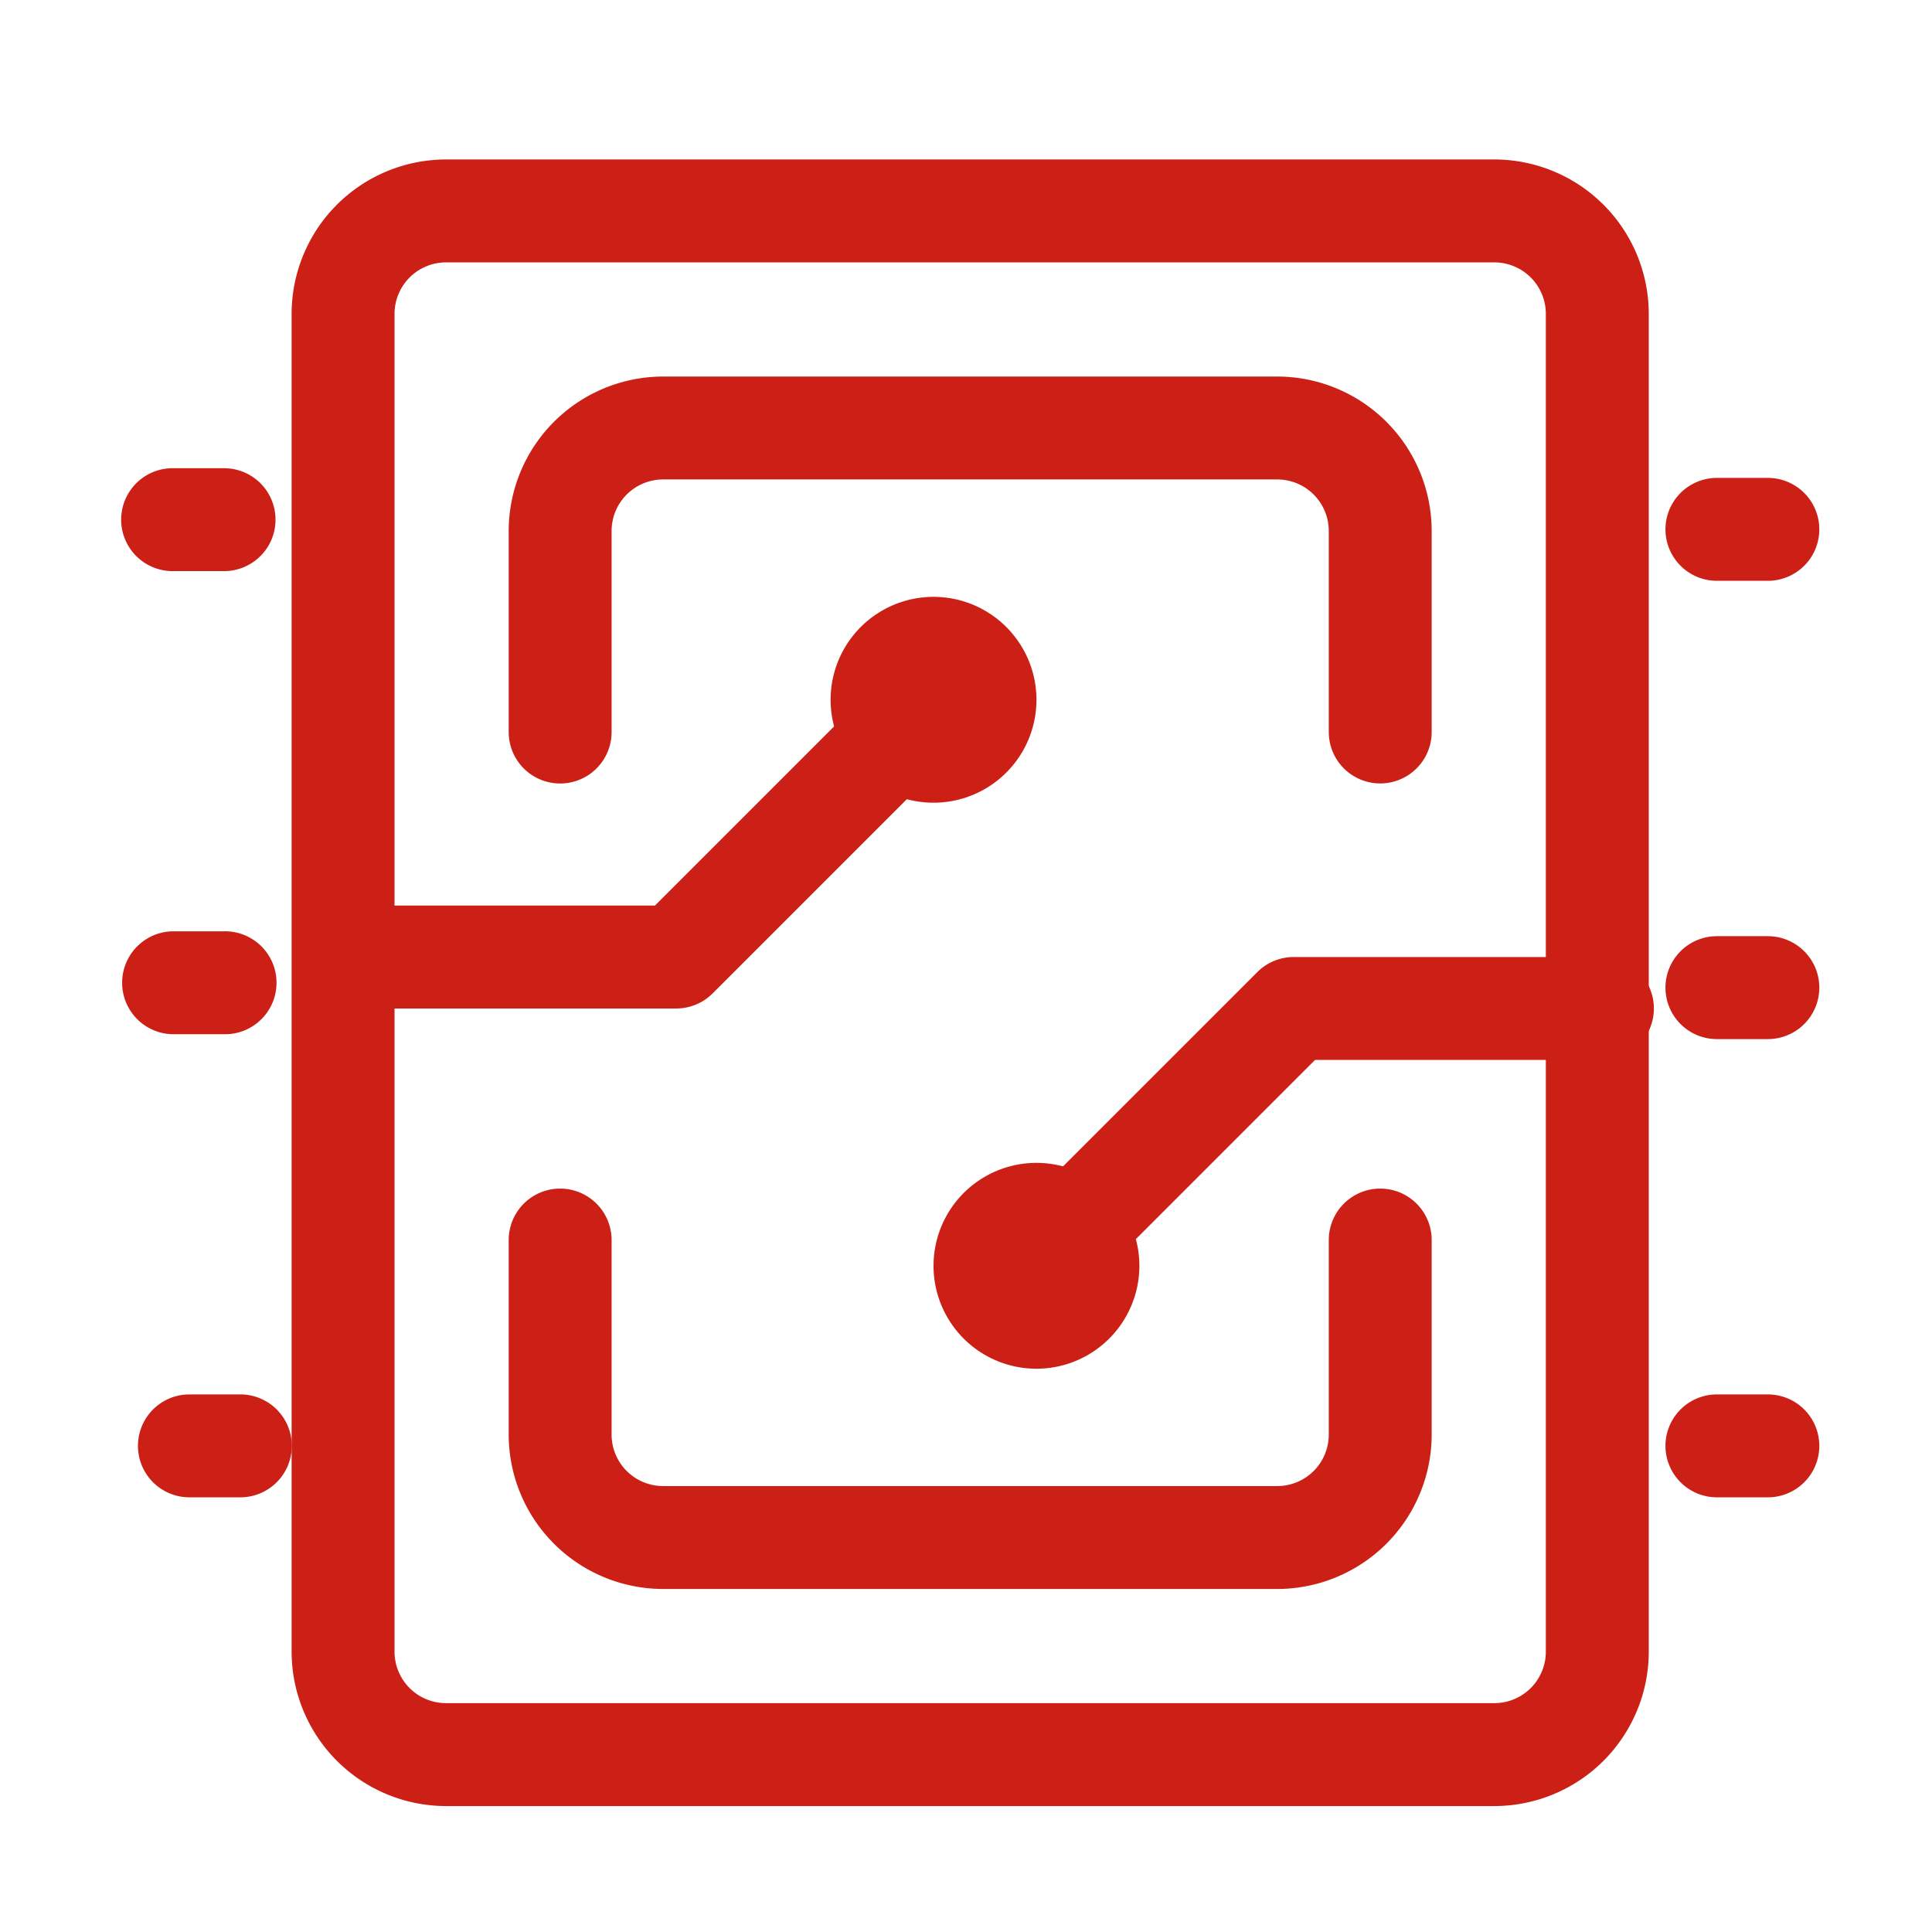
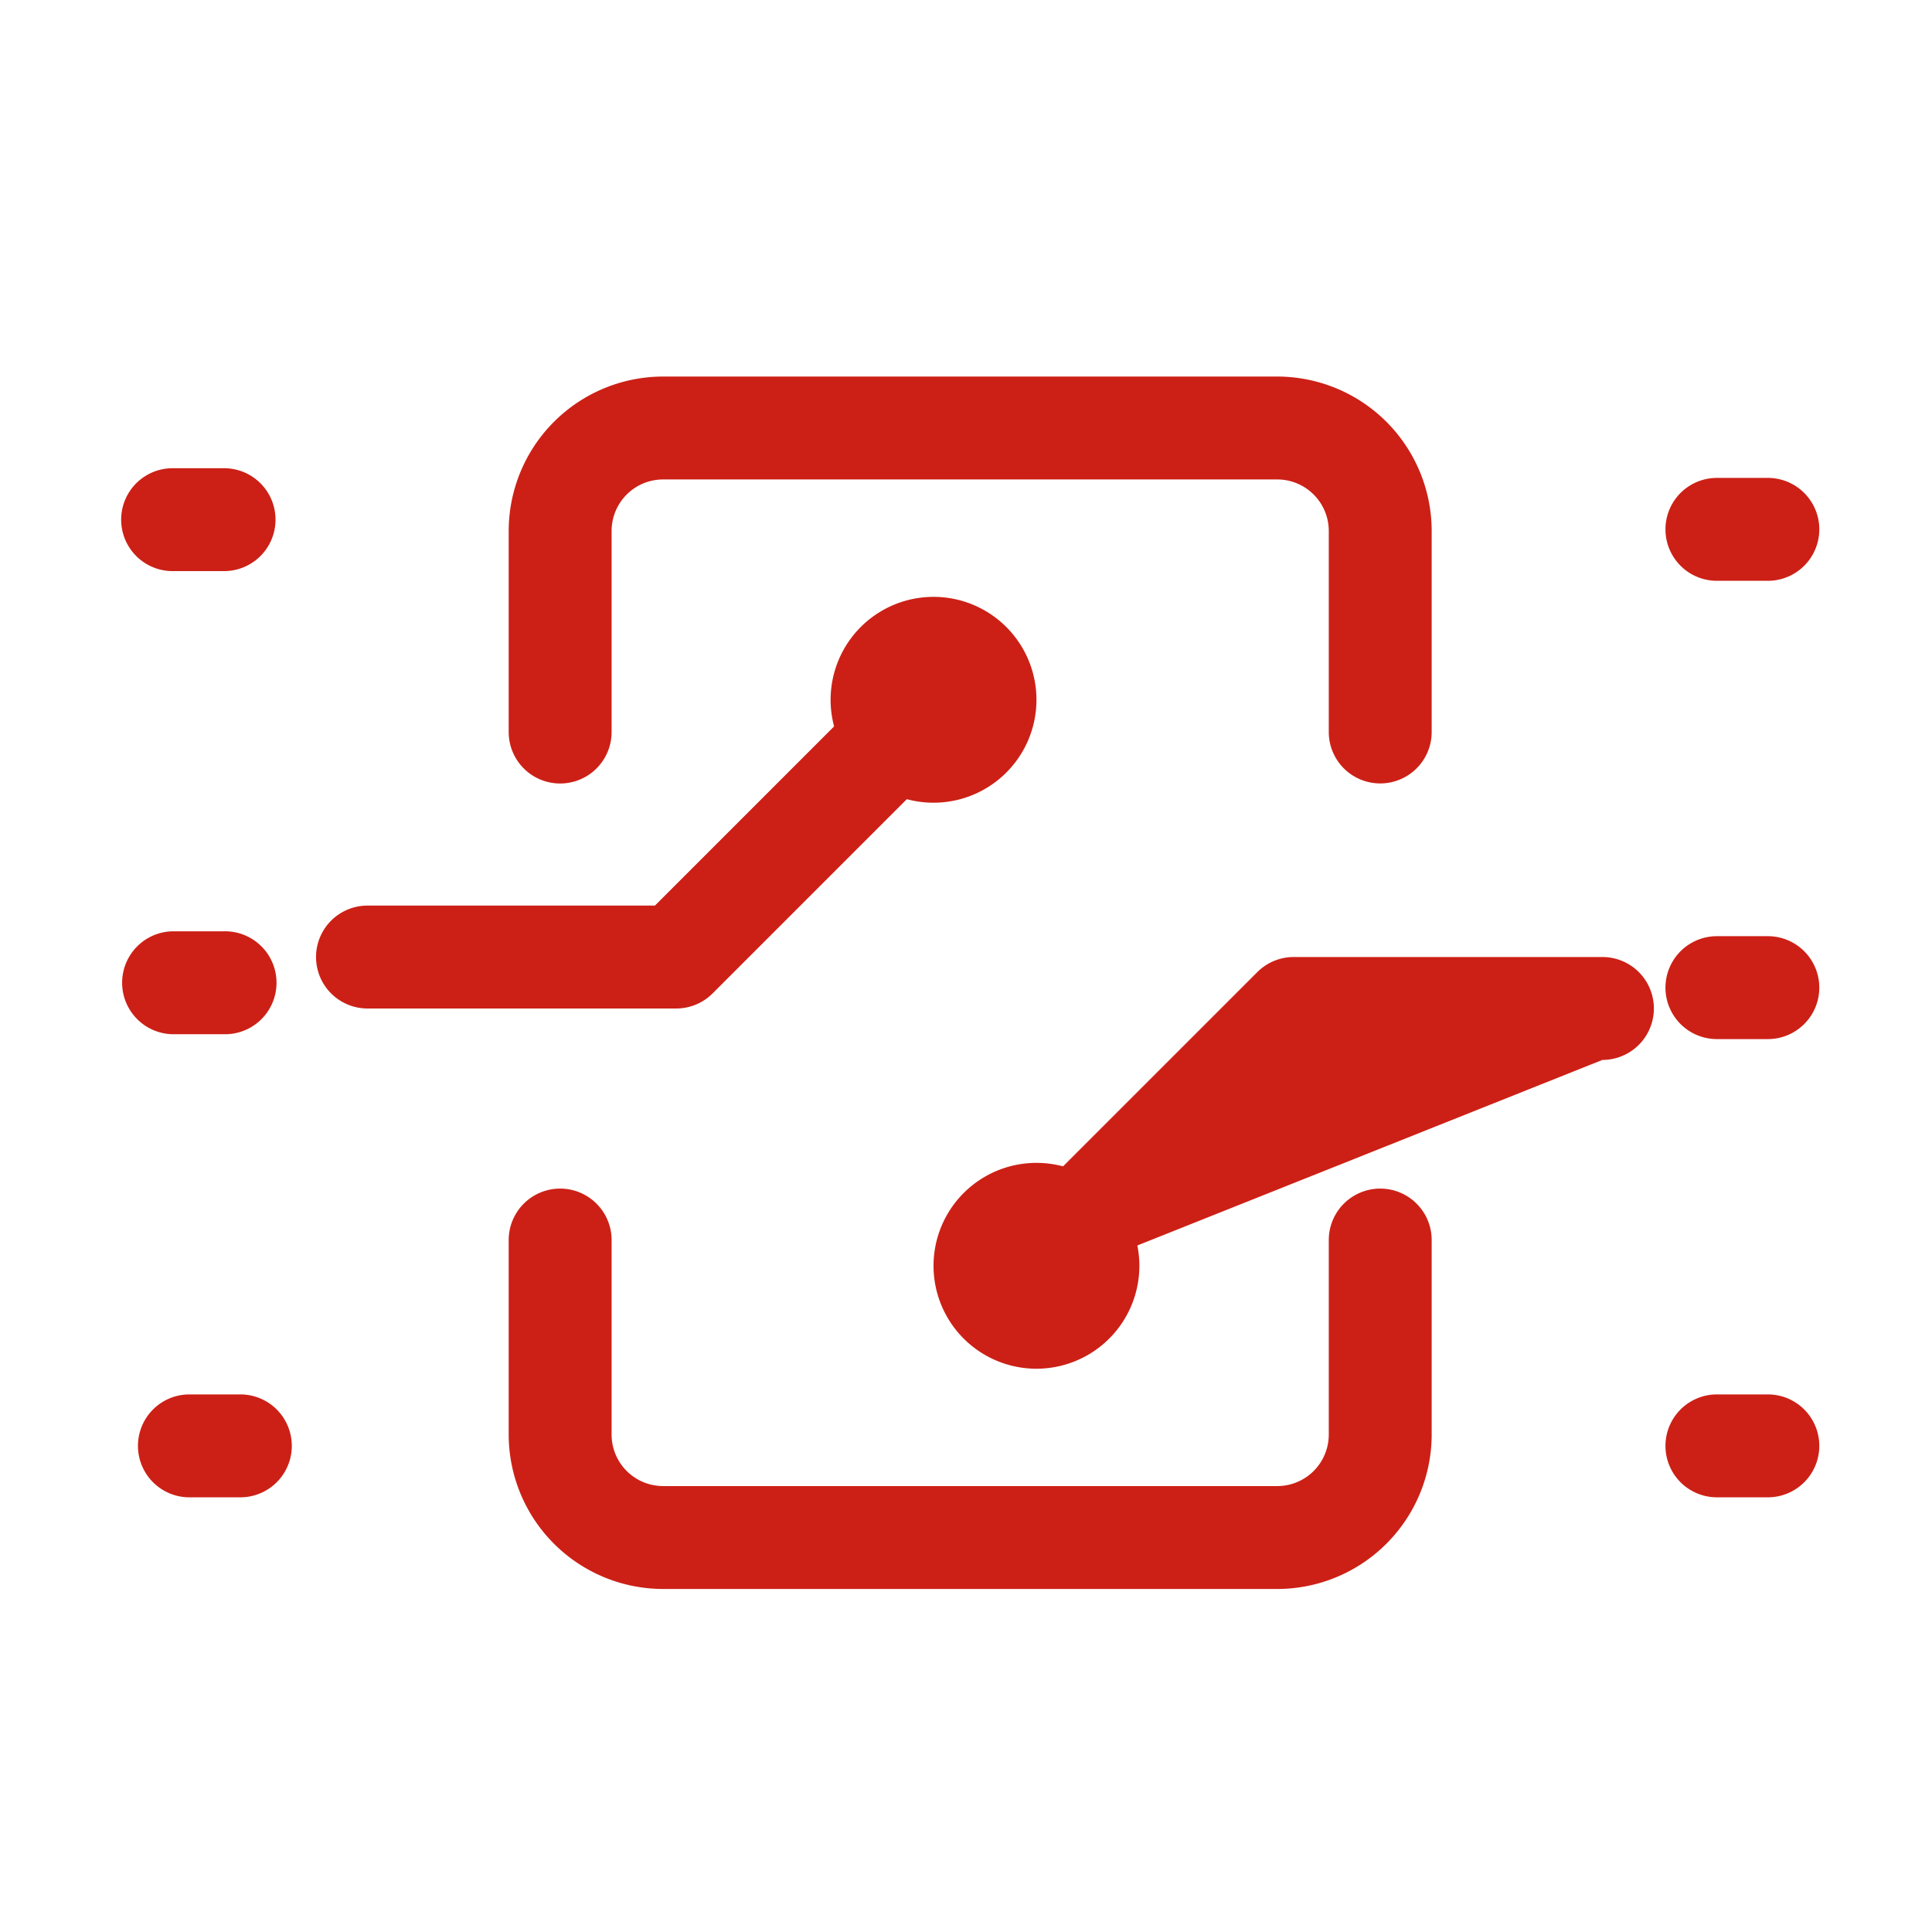
<svg xmlns="http://www.w3.org/2000/svg" t="1735800150651" class="icon" viewBox="0 0 1024 1024" version="1.1" p-id="42725" width="200" height="200">
  <path d="M118.76 302.7H91.49a27.27 27.27 0 1 1 0-54.54h27.27a27.27 27.27 0 1 1 0 54.54zM118.76 548.16H91.49a27.28 27.28 0 0 1 0-54.55h27.27a27.28 27.28 0 1 1 0 54.55zM127.34 793.61h-26.95a27.27 27.27 0 1 1 0-54.54h27a27.27 27.27 0 1 1 0 54.54zM937 307.84h-27a27.27 27.27 0 0 1 0-54.54h27a27.27 27.27 0 0 1 0 54.54zM937 550.74h-27a27.27 27.27 0 1 1 0-54.54h27a27.27 27.27 0 0 1 0 54.54zM937 793.61h-27a27.27 27.27 0 0 1 0-54.54h27a27.27 27.27 0 0 1 0 54.54z" fill="#cc2016" p-id="42726" />
-   <path d="M792.06 957.25H236.38a81.91 81.91 0 0 1-81.82-81.82V166.34a81.91 81.91 0 0 1 81.82-81.82h555.68a81.91 81.91 0 0 1 81.82 81.82v709.09a81.91 81.91 0 0 1-81.82 81.82zM236.38 139.07a27.3 27.3 0 0 0-27.27 27.27v709.09a27.3 27.3 0 0 0 27.27 27.27h555.68a27.3 27.3 0 0 0 27.27-27.27V166.34a27.3 27.3 0 0 0-27.27-27.27z" fill="#cc2016" p-id="42727" />
  <path d="M677 842.19H351.44a81.91 81.91 0 0 1-81.82-81.82V657.25a27.27 27.27 0 0 1 54.54 0v103.12a27.31 27.31 0 0 0 27.28 27.28H677a27.32 27.32 0 0 0 27.28-27.28V657.25a27.27 27.27 0 0 1 54.54 0v103.12A81.91 81.91 0 0 1 677 842.19zM731.55 415.23A27.25 27.25 0 0 1 704.28 388V281.4A27.32 27.32 0 0 0 677 254.12H351.44a27.31 27.31 0 0 0-27.28 27.28V388a27.27 27.27 0 0 1-54.54 0V281.4a81.91 81.91 0 0 1 81.82-81.82H677a81.91 81.91 0 0 1 81.82 81.82V388a27.26 27.26 0 0 1-27.27 27.23z" fill="#cc2016" p-id="42728" />
  <path d="M358.41 534.52H194.78a27.27 27.27 0 1 1 0-54.54h152.34l101.1-101.1a27.27 27.27 0 0 1 38.57 38.56L377.7 526.53a27.24 27.24 0 0 1-19.29 7.99z" fill="#cc2016" p-id="42729" />
  <path d="M494.79 370.9m-54.55 0a54.55 54.55 0 1 0 109.1 0 54.55 54.55 0 1 0-109.1 0Z" fill="#cc2016" p-id="42730" />
-   <path d="M576.59 670.89a27.28 27.28 0 0 1-19.28-46.56L666.4 515.24a27.29 27.29 0 0 1 19.29-8h163.63a27.27 27.27 0 1 1 0 54.54H697L595.88 662.9a27.23 27.23 0 0 1-19.29 7.99z" fill="#cc2016" p-id="42731" />
+   <path d="M576.59 670.89a27.28 27.28 0 0 1-19.28-46.56L666.4 515.24a27.29 27.29 0 0 1 19.29-8h163.63a27.27 27.27 0 1 1 0 54.54L595.88 662.9a27.23 27.23 0 0 1-19.29 7.99z" fill="#cc2016" p-id="42731" />
  <path d="M549.34 670.9m-54.55 0a54.55 54.55 0 1 0 109.1 0 54.55 54.55 0 1 0-109.1 0Z" fill="#cc2016" p-id="42732" />
</svg>